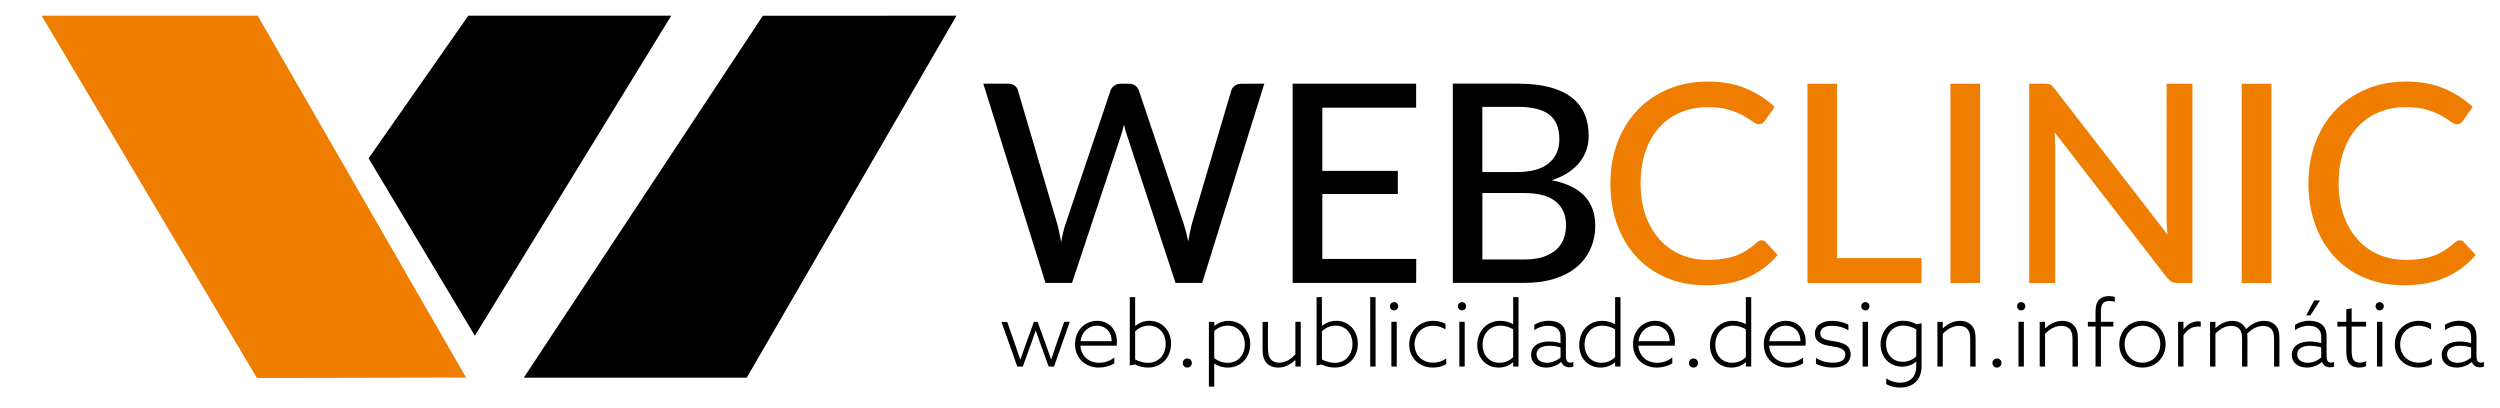
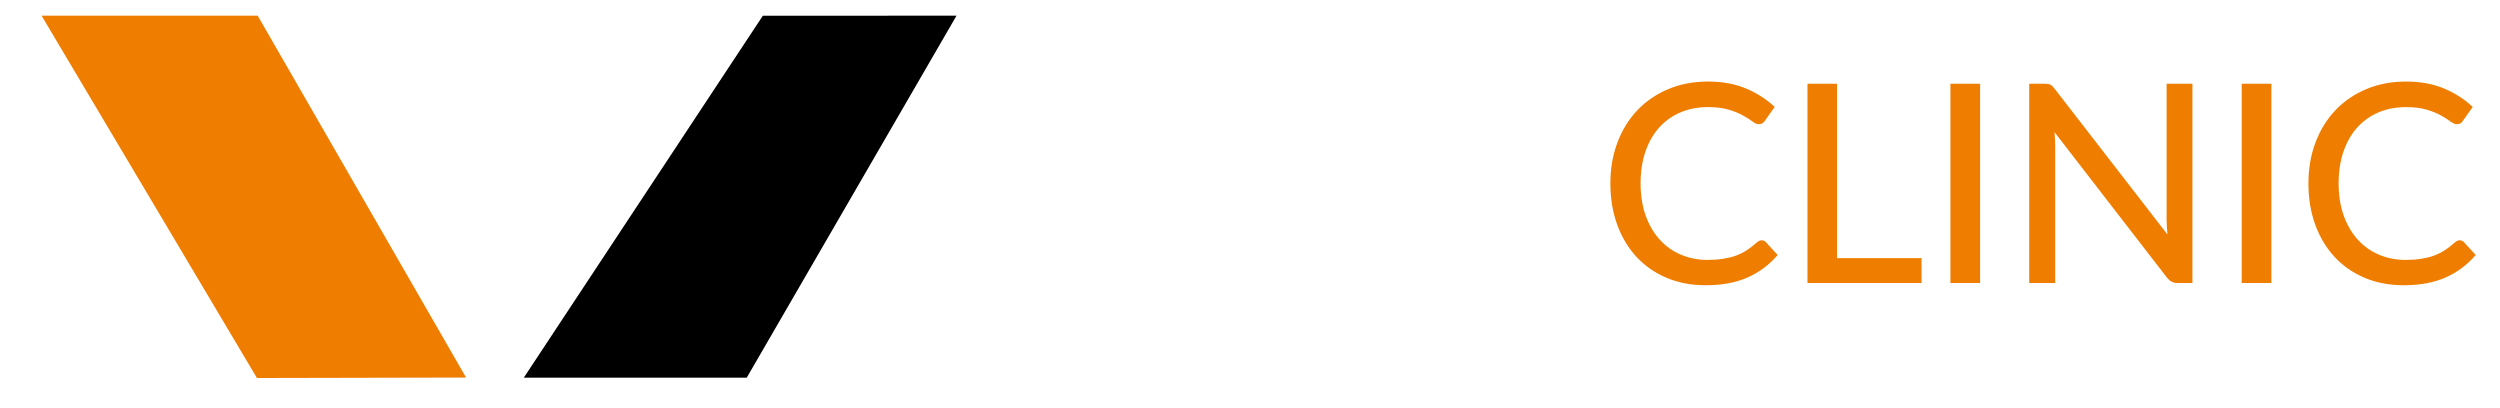
<svg xmlns="http://www.w3.org/2000/svg" version="1.1" id="Layer_1" x="0px" y="0px" viewBox="0 0 666.19 108.64" style="enable-background:new 0 0 666.19 108.64;" xml:space="preserve">
  <style type="text/css">
	.st0{fill-rule:evenodd;clip-rule:evenodd;fill:#EF7D00;}
	.st1{fill-rule:evenodd;clip-rule:evenodd;}
</style>
  <g>
    <polygon class="st0" points="11.08,4.18 68.47,100.73 124.2,100.61 68.67,4.18 11.08,4.18  " />
-     <polygon class="st1" points="98.22,42.19 124.8,4.18 178.87,4.18 126.54,89.47 98.22,42.19  " />
    <polygon class="st1" points="139.58,100.64 203.28,4.19 254.89,4.18 198.99,100.64 139.58,100.64  " />
-     <path class="st1" d="M336.91,22.29l-16.56,53.1h-7.1L300.3,36.01c-0.3-0.79-0.55-1.74-0.78-2.85c-0.27,1.14-0.53,2.08-0.77,2.85   L285.66,75.4h-7.06l-16.57-53.1h6.58c0.69,0,1.27,0.16,1.74,0.49c0.47,0.34,0.77,0.79,0.92,1.36l10.46,35.54   c0.2,0.69,0.38,1.45,0.54,2.26c0.16,0.81,0.32,1.66,0.49,2.55c0.17-0.89,0.35-1.74,0.54-2.55c0.19-0.81,0.39-1.56,0.64-2.26   l11.98-35.54c0.15-0.49,0.47-0.92,0.95-1.29c0.48-0.37,1.05-0.55,1.71-0.55l2.26,0c0.69,0,1.26,0.17,1.7,0.52   c0.45,0.34,0.77,0.79,0.96,1.33l11.94,35.54c0.45,1.36,0.84,2.9,1.19,4.63c0.29-1.7,0.62-3.24,0.96-4.63l10.5-35.54   c0.12-0.49,0.43-0.92,0.92-1.29c0.49-0.37,1.07-0.55,1.74-0.55L336.91,22.29L336.91,22.29z M377.4,69l-0.03,6.4h-32.91v-53.1h32.91   v6.4h-25v16.83h20.12v6.17h-20.12V69H377.4L377.4,69z M406.1,69.15c2,0,3.71-0.23,5.13-0.7c1.42-0.47,2.58-1.11,3.48-1.92   c0.9-0.82,1.55-1.79,1.97-2.91c0.42-1.12,0.63-2.34,0.63-3.67c0-2.64-0.91-4.72-2.73-6.24c-1.83-1.52-4.65-2.27-8.47-2.27l-11.09,0   v17.71H406.1L406.1,69.15z M395.01,28.47v17.38h9.06c3.87,0,6.76-0.78,8.64-2.35c1.88-1.57,2.82-3.67,2.82-6.34   c0-3.03-0.9-5.24-2.7-6.62c-1.8-1.38-4.6-2.07-8.4-2.07L395.01,28.47L395.01,28.47z M404.44,22.29c3.33,0,6.19,0.32,8.57,0.96   c2.38,0.64,4.33,1.56,5.86,2.77c1.53,1.21,2.66,2.66,3.39,4.38c0.73,1.71,1.08,3.66,1.08,5.83c0,1.28-0.2,2.51-0.59,3.7   c-0.4,1.18-1,2.28-1.81,3.3c-0.81,1.02-1.84,1.95-3.07,2.76c-1.23,0.81-2.68,1.49-4.36,2.03c7.72,1.53,11.58,5.56,11.58,12.09   c0,2.26-0.42,4.33-1.26,6.19c-0.84,1.86-2.06,3.48-3.66,4.83c-1.6,1.36-3.58,2.4-5.92,3.14c-2.34,0.74-5,1.11-7.99,1.11h-19.12   v-53.1H404.44L404.44,22.29z" />
    <path class="st0" d="M469.45,64.03c0.44,0,0.82,0.17,1.14,0.52l3.11,3.4c-2.17,2.56-4.81,4.55-7.93,5.95   c-3.12,1.41-6.88,2.11-11.27,2.11c-3.85,0-7.32-0.67-10.44-2c-3.12-1.33-5.78-3.19-7.99-5.58c-2.21-2.39-3.92-5.25-5.13-8.58   c-1.21-3.33-1.81-6.99-1.81-10.98c0-3.99,0.64-7.65,1.91-10.98c1.27-3.33,3.05-6.19,5.34-8.58c2.29-2.39,5.04-4.25,8.23-5.59   c3.19-1.33,6.72-1.99,10.59-1.99c3.78,0,7.13,0.62,10.06,1.85c2.93,1.23,5.48,2.87,7.65,4.92l-2.59,3.66   c-0.17,0.27-0.38,0.49-0.64,0.67c-0.26,0.17-0.6,0.26-1.02,0.26c-0.47,0-1.01-0.23-1.64-0.7c-0.63-0.47-1.45-1-2.48-1.58   c-1.02-0.58-2.29-1.1-3.8-1.56c-1.5-0.47-3.38-0.71-5.62-0.71c-2.64,0-5.05,0.46-7.25,1.38c-2.2,0.92-4.08,2.25-5.67,3.99   c-1.59,1.74-2.82,3.87-3.7,6.4c-0.88,2.53-1.32,5.38-1.32,8.57c0,3.23,0.46,6.1,1.37,8.62c0.91,2.51,2.17,4.65,3.77,6.4   c1.6,1.75,3.49,3.08,5.66,3.99c2.17,0.91,4.51,1.37,7.03,1.37c1.53,0,2.91-0.1,4.13-0.29c1.22-0.19,2.34-0.45,3.37-0.82   c1.02-0.37,1.98-0.85,2.9-1.43c0.91-0.58,1.81-1.27,2.7-2.08c0.2-0.17,0.41-0.32,0.63-0.43C468.96,64.08,469.2,64.03,469.45,64.03   L469.45,64.03z M512.05,68.79v6.62h-30.4v-53.1h7.88v46.48H512.05L512.05,68.79z M527.65,75.41h-7.91v-53.1h7.91V75.41   L527.65,75.41z M584.23,22.31v53.1h-3.99c-0.62,0-1.12-0.11-1.53-0.33c-0.41-0.22-0.82-0.58-1.24-1.07l-29.99-38.79   c0.05,0.67,0.1,1.32,0.13,1.96c0.04,0.64,0.05,1.24,0.05,1.81l0,36.42h-6.92v-53.1h4.07c0.69,0,1.21,0.07,1.55,0.24   c0.35,0.16,0.73,0.53,1.15,1.1l30.06,38.83c-0.08-0.71-0.12-1.42-0.16-2.1c-0.04-0.68-0.06-1.31-0.06-1.89V22.31H584.23   L584.23,22.31z M605.27,75.41h-7.91v-53.1h7.91V75.41L605.27,75.41z M655.46,64.03c0.44,0,0.82,0.17,1.14,0.52l3.11,3.4   c-2.17,2.56-4.81,4.55-7.93,5.95c-3.12,1.41-6.88,2.11-11.27,2.11c-3.85,0-7.32-0.67-10.44-2c-3.12-1.33-5.78-3.19-7.99-5.58   c-2.21-2.39-3.92-5.25-5.13-8.58c-1.21-3.33-1.81-6.99-1.81-10.98c0-3.99,0.64-7.65,1.91-10.98c1.27-3.33,3.05-6.19,5.34-8.58   c2.29-2.39,5.04-4.25,8.23-5.59c3.19-1.33,6.72-1.99,10.59-1.99c3.77,0,7.13,0.62,10.06,1.85c2.94,1.23,5.48,2.87,7.65,4.92   l-2.59,3.66c-0.17,0.27-0.38,0.49-0.64,0.67c-0.26,0.17-0.6,0.26-1.02,0.26c-0.47,0-1.01-0.23-1.64-0.7   c-0.63-0.47-1.45-1-2.48-1.58c-1.02-0.58-2.29-1.1-3.8-1.56c-1.5-0.47-3.38-0.71-5.62-0.71c-2.64,0-5.05,0.46-7.25,1.38   c-2.19,0.92-4.08,2.25-5.67,3.99c-1.59,1.74-2.82,3.87-3.7,6.4c-0.88,2.53-1.32,5.38-1.32,8.57c0,3.23,0.46,6.1,1.37,8.62   c0.91,2.51,2.17,4.65,3.77,6.4c1.6,1.75,3.49,3.08,5.66,3.99c2.17,0.91,4.51,1.37,7.03,1.37c1.53,0,2.91-0.1,4.13-0.29   c1.22-0.19,2.34-0.45,3.37-0.82c1.02-0.37,1.98-0.85,2.9-1.43c0.91-0.58,1.81-1.27,2.7-2.08c0.2-0.17,0.41-0.32,0.63-0.43   C654.98,64.08,655.21,64.03,655.46,64.03L655.46,64.03z" />
-     <path d="M271.08,97.68h1.48l2.08-5.77c0.39-1.07,0.97-2.71,1.33-3.78h0.05c0.36,1.07,0.95,2.71,1.31,3.73l2.11,5.82h1.43   l4.19-11.92h-1.48l-2.11,6.06c-0.41,1.19-0.92,2.67-1.33,3.93h-0.05c-0.44-1.26-0.97-2.76-1.43-4.02l-2.16-5.96h-0.99l-2.21,6.11   c-0.44,1.21-0.95,2.64-1.38,3.9h-0.05c-0.44-1.31-0.92-2.71-1.36-3.97l-2.11-6.03h-1.53L271.08,97.68L271.08,97.68z M297.59,92.11   c0.02-0.29,0.05-0.65,0.05-1.02c0-3.54-2.4-5.6-5.28-5.6c-3.22,0-5.89,2.54-5.89,6.23c0,3.71,2.71,6.23,6.37,6.23   c1.48,0,3.01-0.44,4.1-1.11v-1.55c-1.09,0.8-2.4,1.38-4,1.38c-2.81,0-4.82-1.74-5.06-4.56H297.59L297.59,92.11z M292.31,86.78   c1.6,0,3.85,0.95,3.93,4.14h-8.31C288.31,88.16,290.32,86.78,292.31,86.78L292.31,86.78z M301.06,97.37l1.38-0.24   c0.97,0.46,2.08,0.82,3.44,0.82c3.66,0,6.18-2.74,6.18-6.35c0-3.61-2.52-6.11-5.74-6.11c-1.67,0-2.93,0.68-3.78,1.33l-0.05-0.02   v-7.63h-1.43V97.37L301.06,97.37z M302.49,95.79v-7.49c0.95-0.95,2.23-1.53,3.66-1.53c2.69,0,4.48,2.11,4.48,4.9   s-1.82,5.02-4.7,5.02C304.69,96.69,303.41,96.28,302.49,95.79L302.49,95.79z M315.18,96.74c0,0.68,0.53,1.21,1.21,1.21   c0.68,0,1.21-0.53,1.21-1.21c0-0.68-0.53-1.21-1.21-1.21C315.72,95.53,315.18,96.06,315.18,96.74L315.18,96.74z M323.57,96.93   l0.05-0.02c0.9,0.58,2.08,1.04,3.54,1.04c3.44,0,5.99-2.57,5.99-6.25c0-3.61-2.45-6.2-5.77-6.2c-1.55,0-2.79,0.58-3.76,1.31   l-0.05-0.02v-1.02h-1.43v17.25h1.43V96.93L323.57,96.93z M323.57,95.45v-7.25c0.97-0.92,2.3-1.43,3.61-1.43   c2.74,0,4.53,2.18,4.53,4.99c0,2.86-1.82,4.92-4.56,4.92C325.77,96.69,324.47,96.16,323.57,95.45L323.57,95.45z M337.48,96.69   c0.75,0.85,1.89,1.26,3.13,1.26c1.87,0,3.39-0.9,4.53-1.99l0.05,0.02v1.7h1.43V85.76h-1.43v8.68c-1.14,1.21-2.62,2.21-4.31,2.21   c-0.9,0-1.72-0.29-2.25-0.9c-0.56-0.63-0.75-1.58-0.75-3.05v-6.93h-1.43v7.2C336.44,94.75,336.75,95.87,337.48,96.69L337.48,96.69z    M350.83,97.37l1.38-0.24c0.97,0.46,2.08,0.82,3.44,0.82c3.66,0,6.18-2.74,6.18-6.35c0-3.61-2.52-6.11-5.74-6.11   c-1.67,0-2.93,0.68-3.78,1.33l-0.05-0.02v-7.63h-1.43V97.37L350.83,97.37z M352.26,95.79v-7.49c0.95-0.95,2.23-1.53,3.66-1.53   c2.69,0,4.48,2.11,4.48,4.9s-1.82,5.02-4.7,5.02C354.47,96.69,353.18,96.28,352.26,95.79L352.26,95.79z M365.13,97.68h1.43V79.17   h-1.43V97.68L365.13,97.68z M372.59,81.62c0-0.63-0.48-1.11-1.09-1.11c-0.63,0-1.11,0.48-1.11,1.09c0,0.63,0.48,1.11,1.09,1.11   C372.11,82.71,372.59,82.22,372.59,81.62L372.59,81.62z M370.77,97.68h1.43V85.76h-1.43V97.68L370.77,97.68z M375.52,91.77   c0,3.54,2.59,6.18,6.3,6.18c1.28,0,2.57-0.31,3.56-0.9V95.5c-0.9,0.7-2.11,1.14-3.49,1.14c-2.88,0-4.94-2.01-4.94-4.87   c0-2.81,1.99-4.97,4.94-4.97c1.16,0,2.28,0.34,3.3,0.97v-1.5c-0.9-0.46-2.01-0.78-3.25-0.78C378.24,85.5,375.52,88.16,375.52,91.77   L375.52,91.77z M390.69,81.62c0-0.63-0.48-1.11-1.09-1.11c-0.63,0-1.11,0.48-1.11,1.09c0,0.63,0.48,1.11,1.09,1.11   C390.21,82.71,390.69,82.22,390.69,81.62L390.69,81.62z M388.88,97.68h1.43V85.76h-1.43V97.68L388.88,97.68z M393.65,91.94   c0,3.66,2.52,6.01,5.69,6.01c1.65,0,2.96-0.63,3.83-1.41l0.05,0.02v1.11h1.43V79.17h-1.43v7.15l-0.05,0.02   c-0.92-0.44-1.99-0.85-3.39-0.85C396,85.5,393.65,88.43,393.65,91.94L393.65,91.94z M395.08,91.84c0-2.81,1.79-5.06,4.75-5.06   c1.26,0,2.45,0.41,3.39,0.97v7.42c-0.97,0.97-2.25,1.5-3.66,1.5C396.83,96.67,395.08,94.63,395.08,91.84L395.08,91.84z    M412.04,97.95c1.62,0,3.08-0.7,3.97-1.48h0.05c0.34,0.92,1.14,1.41,2.16,1.41c0.41,0,0.78-0.07,1.04-0.19v-1.24   c-0.22,0.12-0.48,0.19-0.78,0.19c-0.97,0-1.21-0.75-1.21-1.77v-5.16c0-1.45-0.41-2.52-1.21-3.2c-0.8-0.68-1.96-1.04-3.39-1.04   c-1.5,0-2.84,0.46-3.8,1.07v1.43c0.97-0.7,2.25-1.16,3.66-1.16c1.07,0,1.89,0.27,2.45,0.75c0.65,0.58,0.87,1.33,0.87,2.5v1.38   c-0.99-0.27-1.99-0.44-3.08-0.44c-1.16,0-2.37,0.22-3.27,0.8c-0.92,0.61-1.5,1.5-1.5,2.76c0,1.11,0.46,1.99,1.24,2.57   C410.01,97.71,411.03,97.95,412.04,97.95L412.04,97.95z M412.24,96.67c-1.45,0-2.79-0.68-2.79-2.23c0-1.77,1.74-2.3,3.44-2.3   c0.97,0,2.04,0.17,2.96,0.44v2.69C414.9,96.08,413.59,96.67,412.24,96.67L412.24,96.67z M420.82,91.94c0,3.66,2.52,6.01,5.69,6.01   c1.65,0,2.96-0.63,3.83-1.41l0.05,0.02v1.11h1.43V79.17h-1.43v7.15l-0.05,0.02c-0.92-0.44-1.99-0.85-3.39-0.85   C423.17,85.5,420.82,88.43,420.82,91.94L420.82,91.94z M422.25,91.84c0-2.81,1.79-5.06,4.75-5.06c1.26,0,2.45,0.41,3.39,0.97v7.42   c-0.97,0.97-2.25,1.5-3.66,1.5C423.99,96.67,422.25,94.63,422.25,91.84L422.25,91.84z M446.28,92.11c0.02-0.29,0.05-0.65,0.05-1.02   c0-3.54-2.4-5.6-5.28-5.6c-3.22,0-5.89,2.54-5.89,6.23c0,3.71,2.71,6.23,6.37,6.23c1.48,0,3.01-0.44,4.1-1.11v-1.55   c-1.09,0.8-2.4,1.38-4,1.38c-2.81,0-4.82-1.74-5.06-4.56H446.28L446.28,92.11z M441,86.78c1.6,0,3.85,0.95,3.93,4.14h-8.31   C437,88.16,439.01,86.78,441,86.78L441,86.78z M450.06,96.74c0,0.68,0.53,1.21,1.21,1.21c0.68,0,1.21-0.53,1.21-1.21   c0-0.68-0.53-1.21-1.21-1.21C450.6,95.53,450.06,96.06,450.06,96.74L450.06,96.74z M455.66,91.94c0,3.66,2.52,6.01,5.69,6.01   c1.65,0,2.96-0.63,3.83-1.41l0.05,0.02v1.11h1.43V79.17h-1.43v7.15l-0.05,0.02c-0.92-0.44-1.99-0.85-3.39-0.85   C458.01,85.5,455.66,88.43,455.66,91.94L455.66,91.94z M457.09,91.84c0-2.81,1.79-5.06,4.75-5.06c1.26,0,2.45,0.41,3.39,0.97v7.42   c-0.97,0.97-2.25,1.5-3.66,1.5C458.84,96.67,457.09,94.63,457.09,91.84L457.09,91.84z M481.13,92.11c0.02-0.29,0.05-0.65,0.05-1.02   c0-3.54-2.4-5.6-5.28-5.6c-3.22,0-5.89,2.54-5.89,6.23c0,3.71,2.71,6.23,6.37,6.23c1.48,0,3.01-0.44,4.1-1.11v-1.55   c-1.09,0.8-2.4,1.38-4,1.38c-2.81,0-4.82-1.74-5.06-4.56H481.13L481.13,92.11z M475.85,86.78c1.6,0,3.85,0.95,3.93,4.14h-8.31   C471.85,88.16,473.86,86.78,475.85,86.78L475.85,86.78z M483.92,96.91c1.21,0.68,2.86,1.04,4.43,1.04c2.88,0,4.8-1.21,4.8-3.56   c0-2.52-2.21-3.1-4.36-3.44c-1.79-0.29-3.73-0.46-3.73-2.13c0-1.36,1.28-2.01,3.15-2.01c1.48,0,3.08,0.41,4.34,1.21v-1.5   c-1.16-0.63-2.74-1.02-4.29-1.02c-2.71,0-4.63,1.16-4.63,3.42c0,2.42,2.25,3.01,4.24,3.32c1.87,0.29,3.85,0.48,3.85,2.28   c0,1.43-1.28,2.13-3.3,2.13c-1.58,0-3.22-0.44-4.51-1.26V96.91L483.92,96.91z M498.17,81.62c0-0.63-0.48-1.11-1.09-1.11   c-0.63,0-1.11,0.48-1.11,1.09c0,0.63,0.48,1.11,1.09,1.11C497.68,82.71,498.17,82.22,498.17,81.62L498.17,81.62z M496.35,97.68   h1.43V85.76h-1.43V97.68L496.35,97.68z M502.63,102.36c1.02,0.56,2.3,0.92,3.68,0.92c3.61,0,5.74-2.23,5.74-5.6V86.15l-1.38,0.24   c-0.99-0.53-2.16-0.92-3.51-0.92c-3.83,0-6.03,2.96-6.03,6.3c0,3.49,2.47,5.94,5.72,5.94c1.48,0,2.81-0.53,3.73-1.33l0.05,0.02   v1.31c0,2.67-1.67,4.27-4.31,4.27c-1.28,0-2.54-0.41-3.68-1.14V102.36L502.63,102.36z M502.58,91.67c0-2.74,1.77-4.9,4.56-4.9   c1.36,0,2.64,0.46,3.49,1.02v7.17c-0.9,0.92-2.23,1.45-3.59,1.45C504.37,96.42,502.58,94.41,502.58,91.67L502.58,91.67z    M516.27,97.68h1.43v-8.72c1.16-1.24,2.71-2.13,4.34-2.13c0.9,0,1.7,0.27,2.23,0.85c0.53,0.58,0.75,1.43,0.75,2.86v7.15h1.43v-7.42   c0-1.77-0.34-2.79-1.07-3.56c-0.7-0.75-1.72-1.21-3.05-1.21c-1.84,0-3.39,0.87-4.58,1.96l-0.05-0.02v-1.67h-1.43V97.68   L516.27,97.68z M530.93,96.74c0,0.68,0.53,1.21,1.21,1.21c0.68,0,1.21-0.53,1.21-1.21c0-0.68-0.53-1.21-1.21-1.21   C531.46,95.53,530.93,96.06,530.93,96.74L530.93,96.74z M539.7,81.62c0-0.63-0.48-1.11-1.09-1.11c-0.63,0-1.11,0.48-1.11,1.09   c0,0.63,0.48,1.11,1.09,1.11C539.22,82.71,539.7,82.22,539.7,81.62L539.7,81.62z M537.88,97.68h1.43V85.76h-1.43V97.68   L537.88,97.68z M543.53,97.68h1.43v-8.72c1.16-1.24,2.71-2.13,4.34-2.13c0.9,0,1.7,0.27,2.23,0.85c0.53,0.58,0.75,1.43,0.75,2.86   v7.15h1.43v-7.42c0-1.77-0.34-2.79-1.07-3.56c-0.7-0.75-1.72-1.21-3.05-1.21c-1.84,0-3.39,0.87-4.58,1.96l-0.05-0.02v-1.67h-1.43   V97.68L543.53,97.68z M558.41,97.68h1.43V87.02h3.32v-1.26h-3.32v-2.79c0-1.65,0.41-2.76,2.21-2.76c0.46,0,1.09,0.07,1.5,0.19   v-1.28c-0.39-0.12-0.97-0.22-1.55-0.22c-0.9,0-1.89,0.24-2.57,0.9c-0.78,0.75-1.02,1.87-1.02,3.37v2.59h-2.04v1.26h2.04V97.68   L558.41,97.68z M564.73,91.72c0,3.51,2.62,6.23,6.18,6.23c3.56,0,6.18-2.71,6.18-6.23c0-3.51-2.62-6.23-6.18-6.23   C567.35,85.5,564.73,88.21,564.73,91.72L564.73,91.72z M566.16,91.72c0-2.81,2.04-4.92,4.75-4.92c2.71,0,4.75,2.11,4.75,4.92   c0,2.81-2.04,4.92-4.75,4.92C568.2,96.64,566.16,94.53,566.16,91.72L566.16,91.72z M580.41,97.68h1.43v-8.34   c0.97-1.45,2.23-2.33,3.85-2.33c0.27,0,0.53,0.02,0.75,0.07v-1.38c-0.22-0.05-0.44-0.07-0.7-0.07c-1.55,0-2.93,0.85-3.85,2.08   l-0.05-0.02v-1.94h-1.43V97.68L580.41,97.68z M605.98,97.68h1.43V90.2c0-1.74-0.32-2.74-1.04-3.51c-0.73-0.78-1.79-1.19-3.05-1.19   c-1.77,0-3.34,0.8-4.82,2.21c-0.65-1.55-2.16-2.21-3.68-2.21c-1.79,0-3.25,0.85-4.41,1.91l-0.05-0.02v-1.62h-1.43v11.92h1.43v-8.82   c1.11-1.11,2.57-2.04,4.19-2.04c0.9,0,1.65,0.27,2.18,0.82c0.56,0.61,0.73,1.41,0.73,2.79v7.25h1.43V90.2   c0-0.46-0.02-0.9-0.07-1.28c1.14-1.19,2.67-2.08,4.26-2.08c0.85,0,1.65,0.27,2.16,0.82c0.56,0.61,0.75,1.48,0.75,2.79V97.68   L605.98,97.68z M614.75,97.95c1.62,0,3.08-0.7,3.97-1.48h0.05c0.34,0.92,1.14,1.41,2.16,1.41c0.41,0,0.78-0.07,1.04-0.19v-1.24   c-0.22,0.12-0.48,0.19-0.78,0.19c-0.97,0-1.21-0.75-1.21-1.77v-5.16c0-1.45-0.41-2.52-1.21-3.2c-0.8-0.68-1.96-1.04-3.39-1.04   c-1.5,0-2.84,0.46-3.8,1.07v1.43c0.97-0.7,2.25-1.16,3.66-1.16c1.07,0,1.89,0.27,2.45,0.75c0.65,0.58,0.87,1.33,0.87,2.5v1.38   c-0.99-0.27-1.99-0.44-3.08-0.44c-1.16,0-2.37,0.22-3.27,0.8c-0.92,0.61-1.5,1.5-1.5,2.76c0,1.11,0.46,1.99,1.24,2.57   C612.72,97.71,613.73,97.95,614.75,97.95L614.75,97.95z M614.94,96.67c-1.45,0-2.79-0.68-2.79-2.23c0-1.77,1.74-2.3,3.44-2.3   c0.97,0,2.04,0.17,2.96,0.44v2.69C617.61,96.08,616.3,96.67,614.94,96.67L614.94,96.67z M618.22,80.07h-1.58l-2.08,3.97h1.11   L618.22,80.07L618.22,80.07z M626.09,96.93c0.68,0.78,1.67,1.02,2.54,1.02c0.73,0,1.43-0.17,1.89-0.39v-1.36   c-0.46,0.27-1.07,0.44-1.7,0.44c-1.89,0-2.16-1.48-2.16-3.27v-6.35h3.85v-1.26h-3.85v-3.59l-1.43,0.24v3.34h-2.37v1.26h2.37v6.59   C625.24,95.16,625.49,96.23,626.09,96.93L626.09,96.93z M635.23,81.62c0-0.63-0.48-1.11-1.09-1.11c-0.63,0-1.11,0.48-1.11,1.09   c0,0.63,0.48,1.11,1.09,1.11C634.74,82.71,635.23,82.22,635.23,81.62L635.23,81.62z M633.41,97.68h1.43V85.76h-1.43V97.68   L633.41,97.68z M638.16,91.77c0,3.54,2.59,6.18,6.3,6.18c1.28,0,2.57-0.31,3.56-0.9V95.5c-0.9,0.7-2.11,1.14-3.49,1.14   c-2.88,0-4.94-2.01-4.94-4.87c0-2.81,1.99-4.97,4.94-4.97c1.16,0,2.28,0.34,3.3,0.97v-1.5c-0.9-0.46-2.01-0.78-3.25-0.78   C640.87,85.5,638.16,88.16,638.16,91.77L638.16,91.77z M654.69,97.95c1.62,0,3.08-0.7,3.97-1.48h0.05   c0.34,0.92,1.14,1.41,2.16,1.41c0.41,0,0.78-0.07,1.04-0.19v-1.24c-0.22,0.12-0.48,0.19-0.78,0.19c-0.97,0-1.21-0.75-1.21-1.77   v-5.16c0-1.45-0.41-2.52-1.21-3.2c-0.8-0.68-1.96-1.04-3.39-1.04c-1.5,0-2.84,0.46-3.8,1.07v1.43c0.97-0.7,2.25-1.16,3.66-1.16   c1.07,0,1.89,0.27,2.45,0.75c0.65,0.58,0.87,1.33,0.87,2.5v1.38c-0.99-0.27-1.99-0.44-3.08-0.44c-1.16,0-2.37,0.22-3.27,0.8   c-0.92,0.61-1.5,1.5-1.5,2.76c0,1.11,0.46,1.99,1.24,2.57C652.65,97.71,653.67,97.95,654.69,97.95L654.69,97.95z M654.88,96.67   c-1.45,0-2.79-0.68-2.79-2.23c0-1.77,1.74-2.3,3.44-2.3c0.97,0,2.04,0.17,2.96,0.44v2.69C657.55,96.08,656.24,96.67,654.88,96.67   L654.88,96.67z" />
  </g>
</svg>